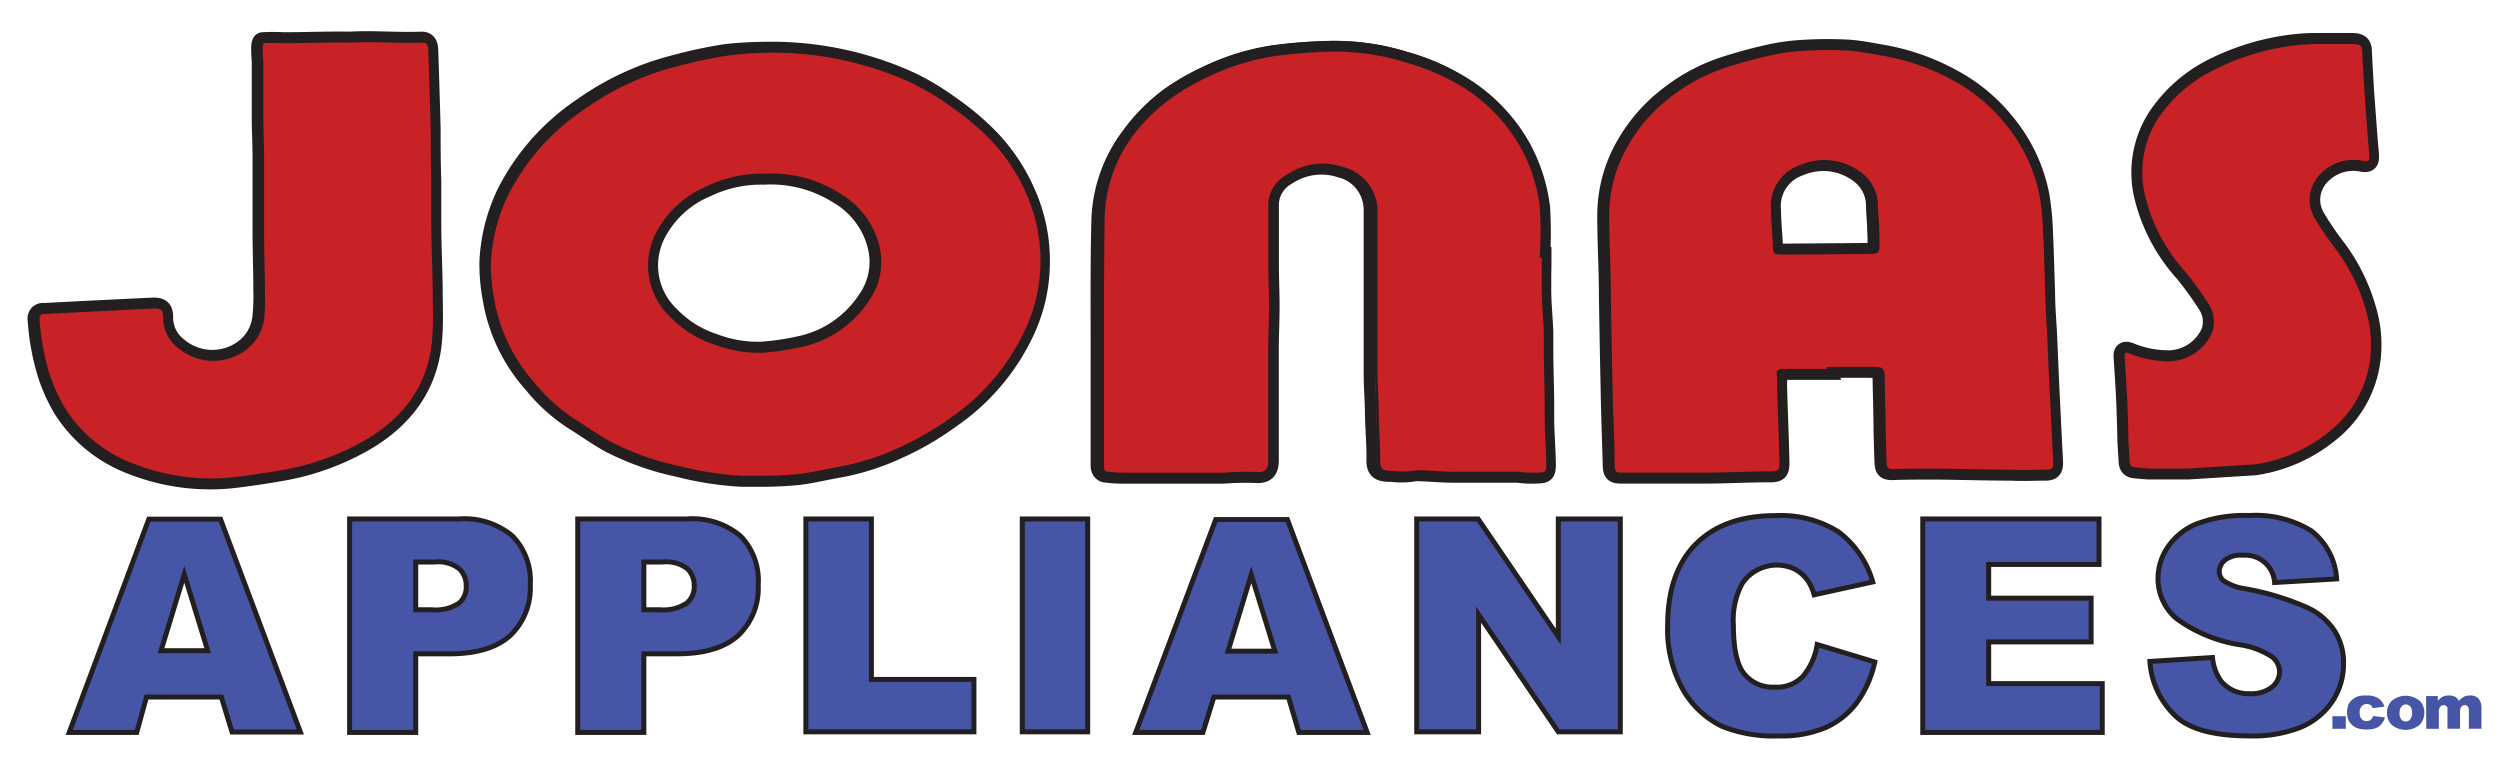
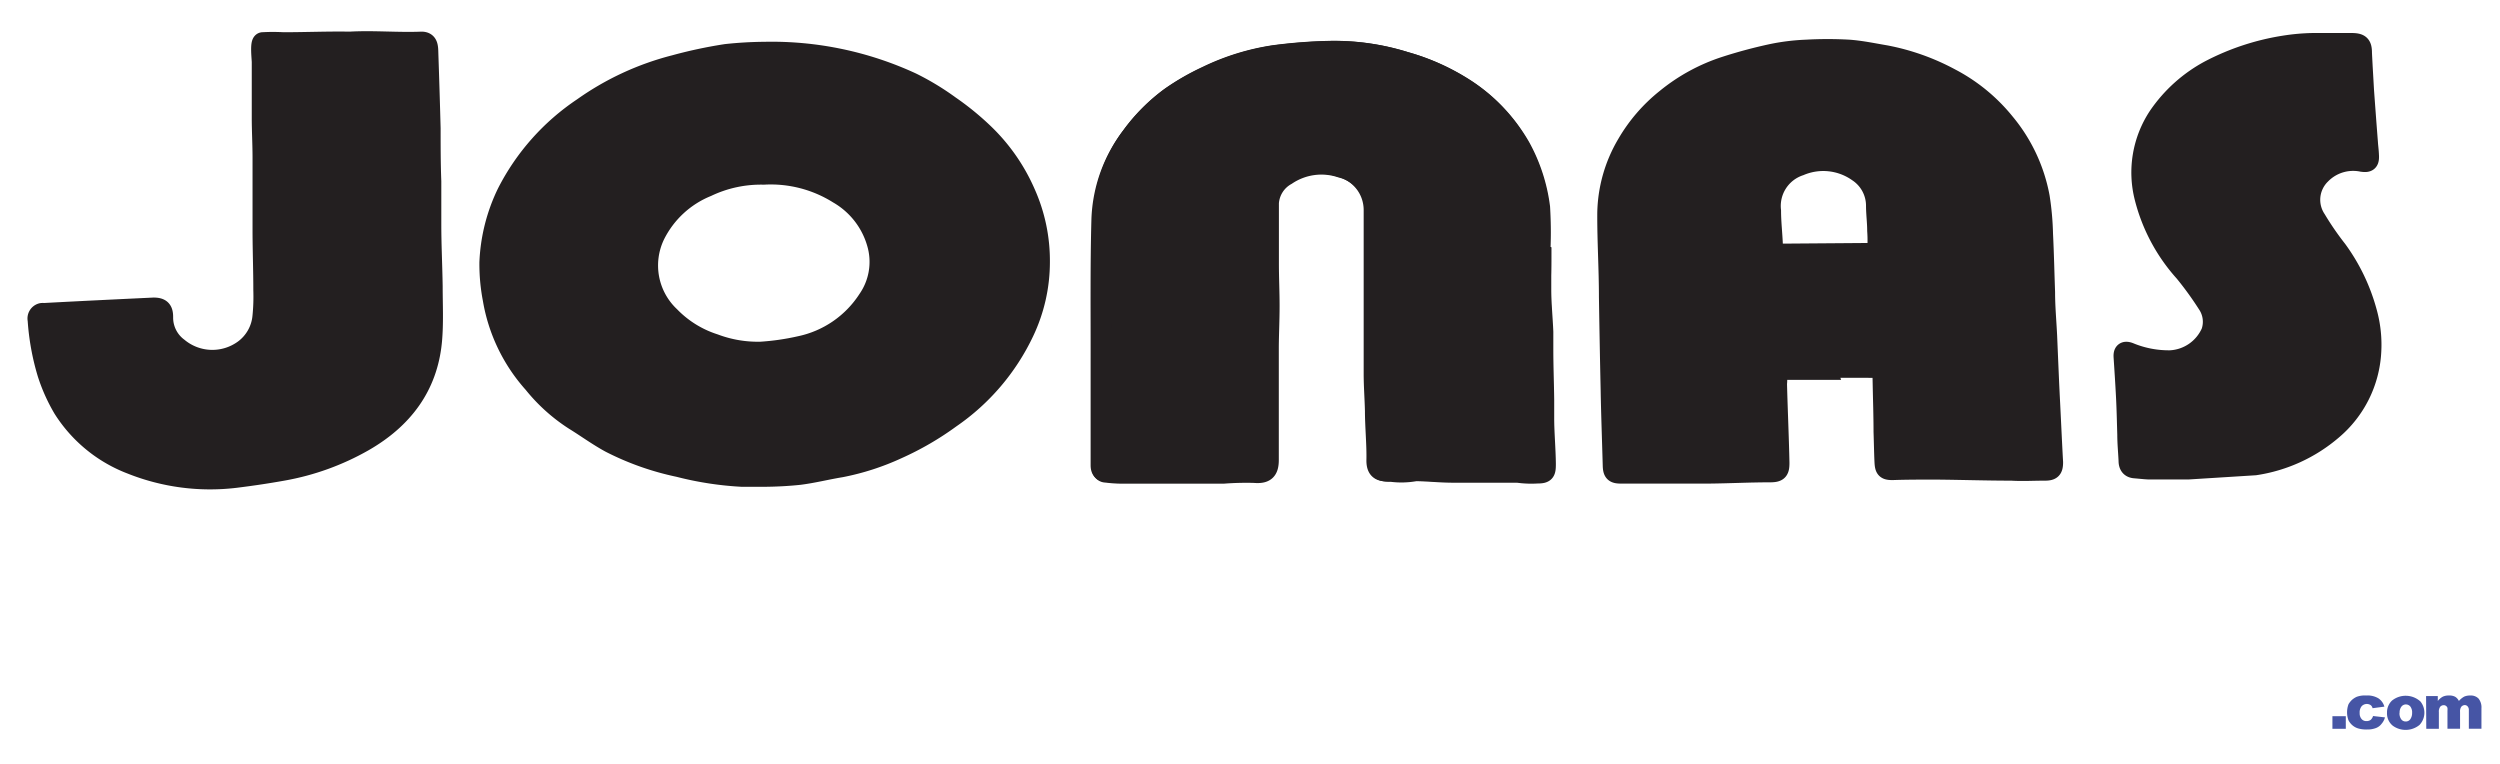
<svg xmlns="http://www.w3.org/2000/svg" data-name="final outlined" viewBox="0 0 256 78.23">
  <path d="M238.84 73.34h1.37v1.29h-1.37Zm4.16-.02 1.22.14a1.6 1.6 0 0 1-.34.65 1.3 1.3 0 0 1-.58.44 2.4 2.4 0 0 1-.91.15 3 3 0 0 1-.88-.1 1.6 1.6 0 0 1-.61-.32 1.7 1.7 0 0 1-.41-.51 2.37 2.37 0 0 1 0-1.66 2 2 0 0 1 .36-.45 2 2 0 0 1 .46-.3 2.4 2.4 0 0 1 1-.14 2.15 2.15 0 0 1 1.24.29 1.5 1.5 0 0 1 .61.85l-1.21.16a.52.52 0 0 0-.2-.32.72.72 0 0 0-.92.12 1 1 0 0 0-.2.69.88.88 0 0 0 .2.62.62.62 0 0 0 .49.21.74.74 0 0 0 .43-.12.83.83 0 0 0 .25-.4m1.43-.32a1.67 1.67 0 0 1 .51-1.26 2.24 2.24 0 0 1 2.91.09 1.82 1.82 0 0 1-.1 2.41 2.24 2.24 0 0 1-2.72.08 1.61 1.61 0 0 1-.6-1.32m1.28 0a1 1 0 0 0 .18.66.54.54 0 0 0 .45.22.56.56 0 0 0 .46-.21 1.1 1.1 0 0 0 .2-.67 1 1 0 0 0-.18-.65.59.59 0 0 0-.82-.09l-.09.09a1 1 0 0 0-.19.65Zm2.72-1.72h1.2v.5a1.7 1.7 0 0 1 .51-.44 1.4 1.4 0 0 1 .64-.12 1.23 1.23 0 0 1 .63.13 1 1 0 0 1 .38.43 2 2 0 0 1 .55-.45 1.5 1.5 0 0 1 .62-.11 1.1 1.1 0 0 1 .84.31 1.44 1.44 0 0 1 .3 1v2.09h-1.29v-1.9a.52.52 0 0 0-.09-.34.39.39 0 0 0-.31-.18.48.48 0 0 0-.37.17.8.8 0 0 0-.13.52v1.73h-1.29v-1.83a1.5 1.5 0 0 0 0-.3.4.4 0 0 0-.38-.28.48.48 0 0 0-.37.17.87.87 0 0 0-.13.55v1.7h-1.29Z" style="fill:#4655a5" />
-   <path d="M22.67 71.38H15L14 75H7.09l8.15-21.84h7.34l8.18 21.8h-7Zm-1.4-4.75-2.4-7.82-2.38 7.82ZM35.8 53.14H47a7.65 7.65 0 0 1 5.47 1.74 6.56 6.56 0 0 1 1.83 5 6.74 6.74 0 0 1-2 5.15q-2 1.86-6 1.92h-3.73V75H35.8Zm6.77 9.3h1.64a4.32 4.32 0 0 0 2.79-.67 2.16 2.16 0 0 0 .74-1.77 2.4 2.4 0 0 0-.69-1.74 3.53 3.53 0 0 0-2.57-.71h-1.91Zm16.59-9.3h11.18a7.66 7.66 0 0 1 5.48 1.74 6.5 6.5 0 0 1 1.82 5 6.67 6.67 0 0 1-2 5.15q-2 1.86-6.05 1.92h-3.66V75h-6.77Zm6.77 9.3h1.64a4.34 4.34 0 0 0 2.74-.67 2.19 2.19 0 0 0 .78-1.77 2.4 2.4 0 0 0-.68-1.74 3.53 3.53 0 0 0-2.57-.71h-1.91Zm16.59-9.3h6.71v16.43h10.5v5.37H82.52Zm22.16 0h6.7v21.8h-6.7Zm27.26 18.24h-7.64L123.18 75h-6.88l8.19-21.8h7.34L140 75h-7Zm-1.39-4.7-2.42-7.83-2.38 7.83Zm14.52-13.54h6.29l8.21 12.06V53.14h6.35v21.8h-6.35l-8.16-12v12h-6.34ZM186.08 66l5.9 1.79A11 11 0 0 1 190.1 72a8.1 8.1 0 0 1-3.17 2.51 11.7 11.7 0 0 1-4.82.85 14.1 14.1 0 0 1-5.81-1 9.36 9.36 0 0 1-3.9-3.63 12.5 12.5 0 0 1-1.63-6.71q0-5.4 2.89-8.31t8.14-2.91a11.1 11.1 0 0 1 6.47 1.67 9.78 9.78 0 0 1 3.5 5.12l-6 1.32a5.1 5.1 0 0 0-.65-1.45 3.8 3.8 0 0 0-1.38-1.2 4.27 4.27 0 0 0-5.33 1.48 7.85 7.85 0 0 0-.91 4.28q0 3.63 1.12 5a3.75 3.75 0 0 0 3.09 1.34 3.7 3.7 0 0 0 2.92-1.11 6.7 6.7 0 0 0 1.45-3.25Zm10.81-12.86h18.05v4.66h-11.3v3.45h10.49v4.48h-10.49V70h11.63v5h-18.38Zm23.26 14.59 6.41-.4a4.9 4.9 0 0 0 .85 2.38 3.58 3.58 0 0 0 3 1.32 3.38 3.38 0 0 0 2.24-.67 2.08 2.08 0 0 0 .78-1.58 2 2 0 0 0-.75-1.51A8.36 8.36 0 0 0 229.2 66a14.94 14.94 0 0 1-6.32-2.65 5.36 5.36 0 0 1-1.9-4.21A5.7 5.7 0 0 1 222 56a6.5 6.5 0 0 1 2.93-2.35 13.7 13.7 0 0 1 5.37-.86 10.9 10.9 0 0 1 6.35 1.55 6.72 6.72 0 0 1 2.62 4.94l-6.35.37a3 3 0 0 0-3.12-2.8h-.18a2.7 2.7 0 0 0-1.78.5 1.55 1.55 0 0 0-.59 1.21 1.21 1.21 0 0 0 .49.94 5.4 5.4 0 0 0 2.24.8 28 28 0 0 1 6.32 1.93 6.66 6.66 0 0 1 2.81 2.45 6 6 0 0 1 .87 3.23 6.93 6.93 0 0 1-1.12 3.87 7.3 7.3 0 0 1-3.24 2.68 13.3 13.3 0 0 1-5.25.9c-3.7 0-6.27-.71-7.69-2.13a8.44 8.44 0 0 1-2.53-5.5Z" style="fill:#4655a5;stroke:#231f20;stroke-width:.51px" />
  <path d="M157.85 26.34h-.12a43 43 0 0 0 0-5.1 17.3 17.3 0 0 0-2-6.17 17.5 17.5 0 0 0-5.66-6 22.6 22.6 0 0 0-6.14-2.76 24.4 24.4 0 0 0-7.49-1.12 54 54 0 0 0-5.93.45 24 24 0 0 0-6.9 2.14 24 24 0 0 0-3.76 2.14 18.5 18.5 0 0 0-4 4 14.78 14.78 0 0 0-3.09 8.58c-.13 4.76-.07 9.55-.08 14.32v10.82c0 .37.11.65.51.69a14 14 0 0 0 1.57.11h10.35a31 31 0 0 1 3.18-.08c1.12.11 1.52-.29 1.51-1.36V35.48c0-1.39.08-2.79.08-4.19s0-2.89-.07-4.34v-6.26a3.47 3.47 0 0 1 1.79-2.81 6.37 6.37 0 0 1 5.59-.76 4.51 4.51 0 0 1 3.45 4.4v16.74c0 1.28.1 2.56.13 3.84 0 1.56.19 3.5.15 5.06 0 1.05.52 1.19 1.41 1.11a21 21 0 0 1 2.49-.07c1.28 0 2.55.15 3.83.16h6.62c.68 0 1.37.12 2.05.08s.9-.18.9-1c0-1.42-.17-3.24-.17-4.66v-1.93c0-1.72-.07-3.45-.09-5.19v-1.77c-.05-1.46-.17-2.9-.21-4.34.08-1.02.1-2.11.1-3.21Zm73.06 21.33a15.77 15.77 0 0 0 7.93-3.62 11.27 11.27 0 0 0 4-8 12.4 12.4 0 0 0-.41-4 19.4 19.4 0 0 0-3.09-6.48 30 30 0 0 1-2.14-3.11 3.6 3.6 0 0 1 .47-4.57 4.59 4.59 0 0 1 4.2-1.3c.57.08.76 0 .74-.59s-.08-.94-.11-1.41c-.14-1.78-.27-3.55-.4-5.33-.07-1.28-.15-2.55-.21-3.83 0-.85-.21-1.05-1.12-1.05h-3.93a21 21 0 0 0-2.86.25 24.8 24.8 0 0 0-7.71 2.53 14.9 14.9 0 0 0-5.27 4.72 10.43 10.43 0 0 0-1.42 8.38 18 18 0 0 0 4.08 7.62 34 34 0 0 1 2.34 3.23 3.24 3.24 0 0 1 .4 2.88 4.81 4.81 0 0 1-4.13 2.88 10.5 10.5 0 0 1-4.21-.8c-.5-.19-.66 0-.63.47.09 1.37.18 2.75.25 4.12s.09 2.57.13 3.86c0 .88.09 1.76.13 2.65 0 .45.16.77.66.81s1 .1 1.45.12h4Z" style="stroke:#231f20;fill:#231f20;stroke-width:2px;stroke-miterlimit:10" />
  <path d="M78.3 5.28a34.2 34.2 0 0 1 15.07 3.15 26.6 26.6 0 0 1 3.9 2.36 28 28 0 0 1 3.57 2.92 19 19 0 0 1 4.2 6.07 17 17 0 0 1 1.47 7.06 16.7 16.7 0 0 1-1.62 7.16 22.3 22.3 0 0 1-7.53 8.84A30 30 0 0 1 91.92 46a25.3 25.3 0 0 1-5.81 1.88c-1.41.23-2.82.59-4.24.77-1.22.13-2.45.19-3.68.2H76a33 33 0 0 1-6.5-1 28 28 0 0 1-7-2.47c-1.28-.69-2.46-1.56-3.71-2.33a17.5 17.5 0 0 1-4.19-3.77 17.2 17.2 0 0 1-4.17-8.66 19 19 0 0 1-.34-3.75 18 18 0 0 1 1.81-7.15 23.17 23.17 0 0 1 7.77-8.73 28.4 28.4 0 0 1 9.42-4.36 47 47 0 0 1 5.25-1.12 39 39 0 0 1 3.96-.23Zm-.09 12.63a12.8 12.8 0 0 0-5.8 1.24 10.24 10.24 0 0 0-5.31 4.92 7.14 7.14 0 0 0 1.52 8.3 11 11 0 0 0 4.55 2.82 12.6 12.6 0 0 0 4.75.8 25.5 25.5 0 0 0 4-.58 10.92 10.92 0 0 0 6.92-4.75 6.75 6.75 0 0 0 1-5.48 8.54 8.54 0 0 0-4-5.3 13 13 0 0 0-7.63-1.97ZM187.14 37.9h-4.64c-.42 0-.66.1-.51.6a3.5 3.5 0 0 1 0 .79c.06 2.47.2 5.59.25 8.1 0 .82-.14 1-1 1-2.08 0-4.17.11-6.25.13h-9c-.7 0-.85-.15-.87-.86-.06-2.24-.17-5.27-.21-7.55a1561 1561 0 0 1-.18-9.72c0-2.82-.18-5.65-.17-8.49a14.36 14.36 0 0 1 2-7.14 16.6 16.6 0 0 1 4-4.65 18.7 18.7 0 0 1 6.15-3.35 49 49 0 0 1 4.7-1.26 21.5 21.5 0 0 1 3.59-.44 39 39 0 0 1 4.3 0c1.27.09 2.53.36 3.78.57A23.1 23.1 0 0 1 199.75 8a17.7 17.7 0 0 1 5.59 4.59 16.6 16.6 0 0 1 3.55 7.58 28.5 28.5 0 0 1 .34 3.81c.1 2 .14 4 .21 5.93 0 1.51.14 3 .21 4.47.1 2.32.19 4.64.31 6.95.09 1.78.2 4.23.3 6 0 .74-.18.9-.93.89-1.12 0-2.23.07-3.35 0-2.6 0-5.2-.09-7.83-.11-1.45 0-2.9 0-4.36.05-.68 0-.8-.13-.84-.82s-.07-2.32-.1-3.12c0-1.67-.06-3.36-.09-5s0-1.52-1.51-1.53h-4.18Zm5.06-14.28c0-.82-.11-1.66-.12-2.49a4.12 4.12 0 0 0-1.85-3.5 6.12 6.12 0 0 0-5.92-.63 4.31 4.31 0 0 0-2.93 4.59c0 1.19.15 2.4.19 3.6 0 .69.08.76.75.76l9.12-.07c.73 0 .83-.12.79-.85q.02-.71-.03-1.41Zm-34.35 2.72v3.3c0 1.44.15 2.88.21 4.34v1.77c0 1.74.07 3.47.09 5.19v1.92c0 1.42.16 3.23.17 4.65 0 .84-.07 1-.9 1a9.7 9.7 0 0 1-2-.08h-6.62c-1.28 0-2.55-.14-3.83-.16a8 8 0 0 1-2.49.07c-.89 0-1.43-.11-1.41-1.11 0-1.56-.13-3.5-.15-5.06 0-1.28-.1-2.56-.13-3.84V21.61a4.51 4.51 0 0 0-3.45-4.4 6.37 6.37 0 0 0-5.59.76 3.47 3.47 0 0 0-1.79 2.81V27c0 1.45.07 2.9.07 4.34s-.07 2.8-.08 4.19v11.56c0 1.12-.39 1.46-1.51 1.36a31 31 0 0 0-3.18.08h-10.4a14 14 0 0 1-1.58-.11c-.39 0-.5-.32-.5-.69V36.88c0-4.77 0-9.56.08-14.32a14.86 14.86 0 0 1 3-8.67 18.5 18.5 0 0 1 4-4 24.3 24.3 0 0 1 3.7-2.13 23.9 23.9 0 0 1 6.91-2.14 51 51 0 0 1 5.92-.44 24.4 24.4 0 0 1 7.49 1.11A22.2 22.2 0 0 1 150 9.06a16.8 16.8 0 0 1 7.65 12.19 43 43 0 0 1 0 5.1ZM35.83 4.24c2.4-.14 4.93.1 7.33 0 .74 0 .71.59.73 1.34q.13 3.78.23 7.56c0 1.81 0 3.62.07 5.43V23c0 2.11.11 4.23.14 6.34 0 1.86.1 3.72-.07 5.59-.44 4.67-3 8-7 10.3a25.8 25.8 0 0 1-8.3 3c-1.61.29-3.24.53-4.86.73a21.8 21.8 0 0 1-10.67-1.4 14.28 14.28 0 0 1-7-5.73 17.6 17.6 0 0 1-1.6-3.57 24.6 24.6 0 0 1-1-5.51.6.6 0 0 1 .44-.72.7.7 0 0 1 .21 0c3.72-.2 7.47-.38 11.25-.56.77 0 1 .27 1 1a3.79 3.79 0 0 0 1.53 3.1 5.45 5.45 0 0 0 6.71.2 4.7 4.7 0 0 0 1.88-3.35 20.5 20.5 0 0 0 .09-2.71c0-1.95-.07-3.88-.08-5.83v-7.71c0-1.38-.08-2.75-.08-4.13V6.37c0-.36-.2-2 .11-2.07a19 19 0 0 1 2.11 0c2.35 0 4.55-.1 6.83-.06Z" style="stroke:#231f20;fill:#231f20;stroke-width:2px;stroke-miterlimit:10;fill-rule:evenodd" />
-   <path d="M158 26.34h-.12a43 43 0 0 0 0-5.1 17.3 17.3 0 0 0-2-6.17 17.4 17.4 0 0 0-5.66-6A22.5 22.5 0 0 0 144 6.28a24.4 24.4 0 0 0-7.49-1.12 54 54 0 0 0-5.93.45A26 26 0 0 0 120 9.89a18.3 18.3 0 0 0-4.1 4 14.78 14.78 0 0 0-3.09 8.58c-.13 4.76-.07 9.55-.08 14.32v10.85c0 .37.11.65.51.69a14 14 0 0 0 1.57.11h10.35a31 31 0 0 1 3.18-.08c1.12.11 1.52-.29 1.51-1.36V35.48c0-1.39.08-2.79.08-4.19s0-2.89-.07-4.34v-6.26a3.47 3.47 0 0 1 1.79-2.81 6.37 6.37 0 0 1 5.59-.76 4.51 4.51 0 0 1 3.45 4.4v16.74c0 1.28.1 2.56.13 3.84 0 1.56.19 3.5.15 5.06 0 1.05.52 1.19 1.41 1.11a21 21 0 0 1 2.49-.07c1.28 0 2.55.15 3.83.16h6.62c.68 0 1.37.12 2.05.08s.9-.18.89-1c0-1.42-.16-3.24-.16-4.66v-1.93c0-1.72-.07-3.45-.09-5.19v-1.77c-.05-1.46-.17-2.9-.21-4.34a20 20 0 0 0 .2-3.21Zm73 21.33a15.8 15.8 0 0 0 7.89-3.62 11.28 11.28 0 0 0 4-8 12.4 12.4 0 0 0-.41-4 19.6 19.6 0 0 0-3.09-6.48 32 32 0 0 1-2.15-3.11 3.61 3.61 0 0 1 .47-4.57A4.61 4.61 0 0 1 242 16.6c.57.08.76 0 .74-.59s-.08-.94-.11-1.41c-.14-1.78-.27-3.55-.39-5.33-.08-1.28-.16-2.55-.22-3.83 0-.85-.21-1.05-1.11-1.05H237a21 21 0 0 0-2.86.25 24.8 24.8 0 0 0-7.71 2.53 14.9 14.9 0 0 0-5.43 4.71 10.4 10.4 0 0 0-1.42 8.38 17.9 17.9 0 0 0 4.08 7.62 34 34 0 0 1 2.34 3.23 3.24 3.24 0 0 1 .41 2.88 4.83 4.83 0 0 1-4.13 2.88 10.5 10.5 0 0 1-4.21-.8c-.51-.19-.66 0-.63.47.09 1.37.18 2.75.25 4.12s.09 2.57.13 3.86c0 .88.09 1.76.12 2.65 0 .45.17.77.66.81s1 .1 1.46.12h4Z" style="stroke:#231f20;stroke-miterlimit:10;fill:#c82227;stroke-width:.25px" />
-   <path d="M78.4 5.28a34.06 34.06 0 0 1 15.1 3.15 27 27 0 0 1 3.9 2.36 27.6 27.6 0 0 1 3.6 2.92 19.2 19.2 0 0 1 4.21 6.07 17.15 17.15 0 0 1 1.46 7.06A16.7 16.7 0 0 1 105 34a22.37 22.37 0 0 1-7.52 8.84A30.6 30.6 0 0 1 92 46a25.5 25.5 0 0 1-5.83 1.88c-1.41.23-2.82.59-4.24.77-1.22.13-2.45.19-3.68.2h-2.19a33 33 0 0 1-6.51-1 28 28 0 0 1-7-2.47c-1.28-.69-2.46-1.56-3.71-2.33a17.7 17.7 0 0 1-4.19-3.77 17.26 17.26 0 0 1-4.17-8.66 19 19 0 0 1-.34-3.75A18 18 0 0 1 52 19.78a23.2 23.2 0 0 1 7.83-8.73 28.4 28.4 0 0 1 9.41-4.36 48 48 0 0 1 5.26-1.12 36 36 0 0 1 3.9-.29Zm-.09 12.63a12.8 12.8 0 0 0-5.8 1.24 10.24 10.24 0 0 0-5.31 4.92 7.14 7.14 0 0 0 1.52 8.3 11 11 0 0 0 4.55 2.82A12.6 12.6 0 0 0 78 36a25.5 25.5 0 0 0 4-.58 10.92 10.92 0 0 0 6.92-4.75 6.75 6.75 0 0 0 1-5.48 8.54 8.54 0 0 0-4-5.3 13 13 0 0 0-7.61-1.98ZM187.24 37.9h-4.64c-.43 0-.66.1-.51.6a3.5 3.5 0 0 1 0 .79c.06 2.47.2 5.59.25 8.1 0 .82-.14 1-1 1-2.08 0-4.17.11-6.25.13h-9c-.7 0-.85-.15-.87-.86 0-2.24-.17-5.27-.21-7.55a1561 1561 0 0 1-.18-9.72c0-2.82-.18-5.65-.17-8.49a14.27 14.27 0 0 1 2-7.14 16.3 16.3 0 0 1 4-4.65 18.7 18.7 0 0 1 6.15-3.35 48 48 0 0 1 4.7-1.26 21 21 0 0 1 3.49-.44 39 39 0 0 1 4.3 0c1.27.09 2.53.36 3.78.57A23.1 23.1 0 0 1 199.83 8a17.7 17.7 0 0 1 5.59 4.59 16.5 16.5 0 0 1 3.58 7.58 29 29 0 0 1 .35 3.81c.1 2 .13 4 .21 5.93 0 1.51.14 3 .2 4.47.1 2.32.19 4.64.32 6.95.09 1.78.2 4.23.3 6 0 .74-.18.9-.93.89-1.12 0-2.24.07-3.35 0-2.6 0-5.2-.09-7.83-.11-1.45 0-2.91 0-4.36.05-.68 0-.8-.13-.84-.82s-.08-2.32-.1-3.12c0-1.67-.07-3.36-.09-5s0-1.52-1.51-1.53h-4.18Zm5.07-14.28c0-.82-.12-1.66-.13-2.49a4.12 4.12 0 0 0-1.85-3.5 6.12 6.12 0 0 0-5.92-.63 4.31 4.31 0 0 0-2.93 4.59c0 1.19.15 2.4.19 3.6 0 .69.08.76.75.76l9.13-.07c.72 0 .82-.12.78-.85.01-.47 0-.94-.02-1.41ZM158 26.34v3.3c0 1.44.16 2.88.21 4.34v1.77c0 1.74.07 3.47.09 5.19v1.92c0 1.42.16 3.23.16 4.65 0 .84-.06 1-.89 1a9.7 9.7 0 0 1-2.05-.08h-6.59c-1.27 0-2.55-.14-3.82-.16a8 8 0 0 1-2.49.07c-.9 0-1.44-.11-1.41-1.11 0-1.56-.14-3.5-.16-5.06 0-1.28-.1-2.56-.12-3.84V21.61a4.53 4.53 0 0 0-3.46-4.4 6.37 6.37 0 0 0-5.59.76 3.49 3.49 0 0 0-1.88 2.81V27c0 1.45.07 2.9.07 4.34s-.07 2.8-.08 4.19v11.56c0 1.12-.39 1.46-1.51 1.36a30 30 0 0 0-3.17.08H115a14 14 0 0 1-1.58-.11c-.39 0-.5-.32-.5-.69V36.88c0-4.77 0-9.56.07-14.32a14.77 14.77 0 0 1 2.87-8.67 18.3 18.3 0 0 1 4.1-4 24 24 0 0 1 3.72-2.14 23.9 23.9 0 0 1 6.91-2.14 53 53 0 0 1 5.93-.45A24.4 24.4 0 0 1 144 6.28 22.8 22.8 0 0 1 150.15 9a17.36 17.36 0 0 1 5.65 6 16.9 16.9 0 0 1 2 6.17 43 43 0 0 1 0 5.1ZM35.93 4.24c2.4-.14 4.93.1 7.32 0 .75 0 .72.59.74 1.34q.13 3.78.24 7.56c0 1.81 0 3.62.06 5.43V23c0 2.11.11 4.23.14 6.34 0 1.86.1 3.72-.07 5.59-.44 4.67-3 8-7 10.3a25.8 25.8 0 0 1-8.3 3c-1.61.29-3.23.53-4.86.73a21.8 21.8 0 0 1-10.67-1.4 14.28 14.28 0 0 1-7-5.73 18 18 0 0 1-1.6-3.57 24.6 24.6 0 0 1-1-5.51.6.6 0 0 1 .44-.72.7.7 0 0 1 .21 0c3.74-.2 7.5-.39 11.25-.56.77 0 1 .27 1 1a3.79 3.79 0 0 0 1.53 3.1 5.45 5.45 0 0 0 6.71.2 4.7 4.7 0 0 0 1.88-3.35 20.5 20.5 0 0 0 .05-2.67c0-1.95-.07-3.88-.08-5.83v-7.75c0-1.38-.08-2.75-.08-4.13V6.37c0-.36-.2-2 .11-2.07a19 19 0 0 1 2.14 0c2.36 0 4.56-.1 6.84-.06Z" style="stroke:#231f20;stroke-miterlimit:10;fill-rule:evenodd;fill:#c82227;stroke-width:.25px" />
</svg>